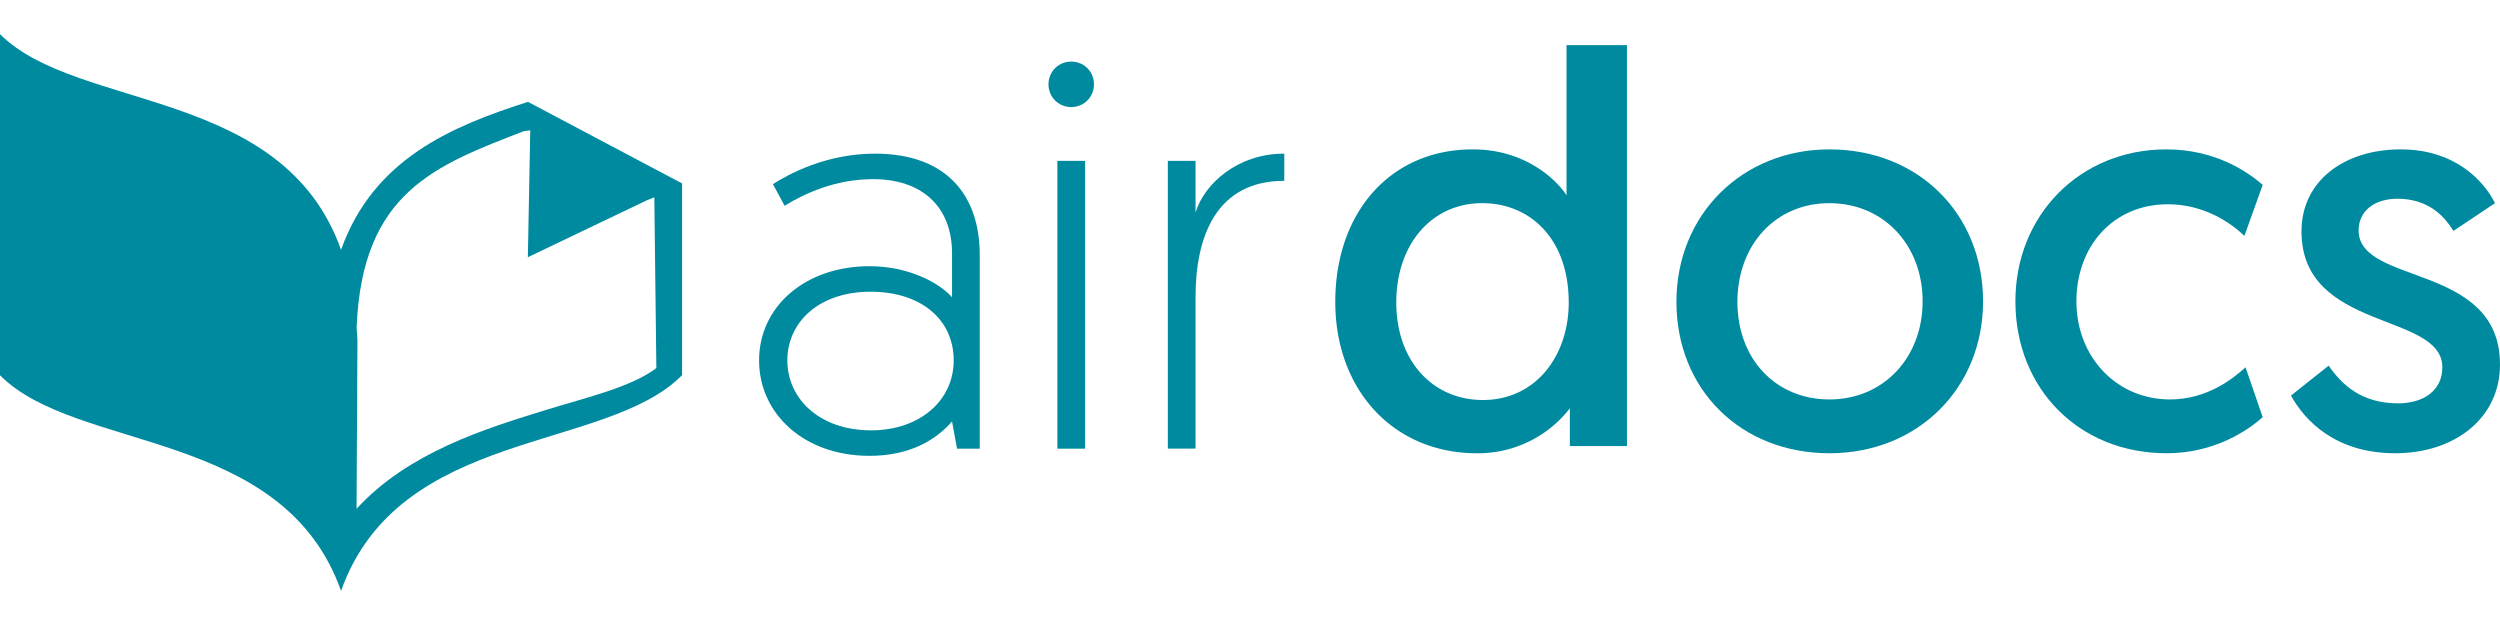
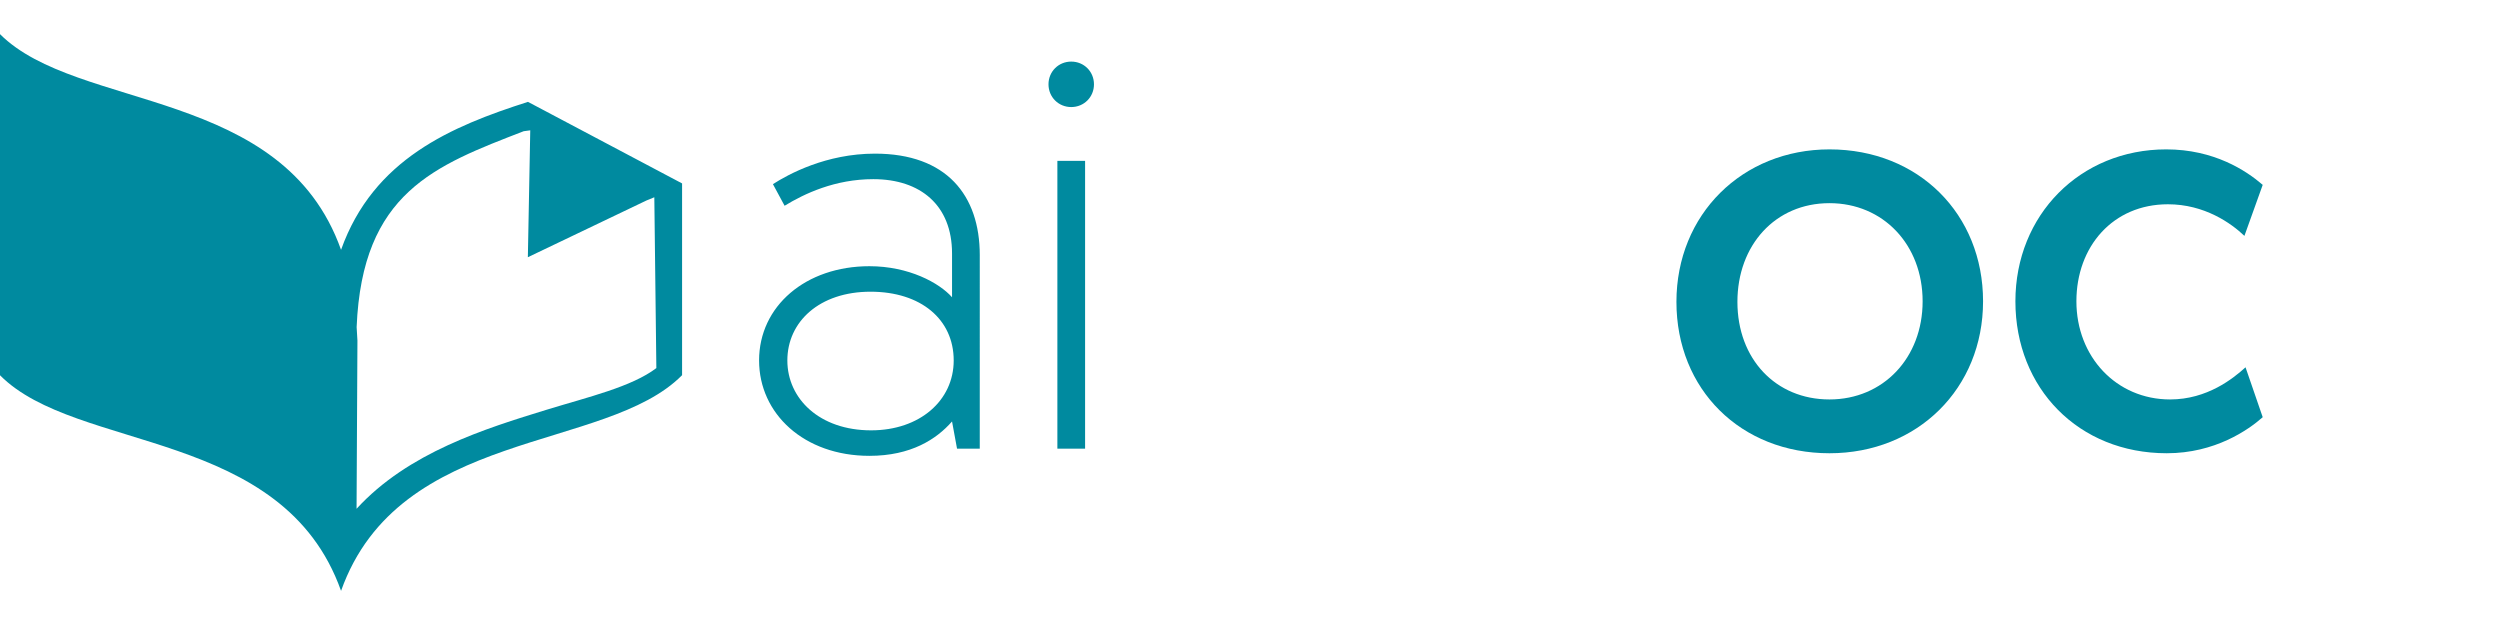
<svg xmlns="http://www.w3.org/2000/svg" preserveAspectRatio="xMidYMid meet" data-bbox="5.487 5.207 190.864 42.503" width="200" height="50" viewBox="5.487 5.207 190.864 42.503" data-type="color" role="presentation" aria-hidden="true" aria-labelledby="svgcid-rku8o1hv2t3n">
  <title id="svgcid-rku8o1hv2t3n" />
  <g>
    <g aria-label="air" transform="translate(36.13 -21.655)" style="line-height:1.25;-inkscape-font-specification:'Geomanist Light';font-variant-ligatures:normal;font-variant-caps:normal;font-variant-numeric:normal;font-variant-east-asian:normal;white-space:pre;shape-inside:url(#e5cc7730-1c51-4cf5-b240-8fc6760a0138)" font-weight="300" font-size="43.039" font-family="Geomanist">
      <path d="M27.31 51.776c0 4.064 3.428 7.281 8.424 7.281 3.175 0 5.122-1.27 6.307-2.625l.381 2.075h1.736V43.732c0-4.572-2.54-7.747-8.001-7.747-3.725 0-6.604 1.567-7.79 2.329l.89 1.65c1.524-.93 3.852-2.031 6.773-2.031 3.598 0 6.011 1.99 6.011 5.672v3.345c-.973-1.101-3.302-2.371-6.307-2.371-4.869 0-8.425 3.048-8.425 7.197zm2.158 0c0-2.964 2.456-5.25 6.35-5.25 3.853 0 6.35 2.117 6.35 5.25 0 3.048-2.582 5.334-6.307 5.334-3.937 0-6.393-2.413-6.393-5.334z" style="-inkscape-font-specification:'Geomanist, Light';font-variant-ligatures:normal;font-variant-caps:normal;font-variant-numeric:normal;font-variant-east-asian:normal" font-size="42.333" fill="#008A9F" data-color="1" />
      <path d="M50.083 58.507h2.116V36.536h-2.116zm-.678-27.813c0 .973.762 1.735 1.736 1.735s1.736-.762 1.736-1.735c0-.974-.762-1.736-1.736-1.736s-1.736.762-1.736 1.736z" style="-inkscape-font-specification:'Geomanist, Light';font-variant-ligatures:normal;font-variant-caps:normal;font-variant-numeric:normal;font-variant-east-asian:normal" font-size="42.333" fill="#008A9F" data-color="1" />
-       <path d="M67.406 35.985c-3.556 0-6.096 2.286-6.773 4.488v-3.937h-2.117v21.97h2.117V46.908c0-4.572 1.566-8.847 6.773-8.847z" style="-inkscape-font-specification:'Geomanist, Light';font-variant-ligatures:normal;font-variant-caps:normal;font-variant-numeric:normal;font-variant-east-asian:normal" font-size="42.333" fill="#008A9F" data-color="1" />
    </g>
    <g aria-label="docs" transform="translate(80.544 -21.236)" style="line-height:1.25;-inkscape-font-specification:'Geomanist, weight=255';font-variant-ligatures:normal;font-variant-caps:normal;font-variant-numeric:normal;font-variant-east-asian:normal;white-space:pre;shape-inside:url(#4c7cfd93-814a-4735-a2ac-cc59a0a65700)" font-weight="400" font-size="42.333" font-family="Geomanist">
-       <path d="M49.153 27.282H44.54v11.473c-.593-.974-2.963-3.514-7.154-3.514-6.308 0-10.5 4.826-10.5 11.642 0 6.773 4.488 11.557 10.796 11.557a8.858 8.858 0 0 0 7.112-3.43v2.88h4.36zm-4.445 19.643c0 4.064-2.497 7.45-6.561 7.45-3.768 0-6.604-2.92-6.604-7.45 0-4.445 2.709-7.578 6.561-7.578 3.683 0 6.604 2.752 6.604 7.578z" style="-inkscape-font-specification:Geomanist;font-variant-ligatures:normal;font-variant-caps:normal;font-variant-numeric:normal;font-variant-east-asian:normal" fill="#008A9F" data-color="1" />
      <path d="M57.587 46.883c0-4.318 2.88-7.536 7.028-7.536 4.106 0 7.112 3.175 7.112 7.493 0 4.318-3.006 7.493-7.112 7.493-4.107 0-7.028-3.09-7.028-7.45zm-4.656 0c0 6.688 4.91 11.557 11.684 11.557 6.73 0 11.726-4.953 11.726-11.6 0-6.646-4.91-11.599-11.726-11.599-6.647 0-11.684 4.953-11.684 11.642z" style="-inkscape-font-specification:Geomanist;font-variant-ligatures:normal;font-variant-caps:normal;font-variant-numeric:normal;font-variant-east-asian:normal" fill="#008A9F" data-color="1" />
      <path d="M97.691 37.95c-1.27-1.1-3.725-2.709-7.366-2.709-6.562 0-11.515 4.995-11.515 11.6 0 6.646 4.826 11.599 11.557 11.599 3.683 0 6.223-1.778 7.324-2.752l-1.312-3.81c-.932.847-2.921 2.455-5.758 2.455-4.106 0-7.154-3.26-7.154-7.493 0-4.19 2.794-7.408 6.985-7.408 2.794 0 4.826 1.44 5.842 2.413z" style="-inkscape-font-specification:Geomanist;font-variant-ligatures:normal;font-variant-caps:normal;font-variant-numeric:normal;font-variant-east-asian:normal" fill="#008A9F" data-color="1" />
-       <path d="M99.848 54.037c1.1 1.99 3.471 4.403 7.959 4.403 4.53 0 8-2.667 8-6.774 0-7.789-10.794-6.011-10.794-10.244 0-1.524 1.27-2.413 2.963-2.413 2.455 0 3.64 1.439 4.276 2.455l3.175-2.117c-.847-1.693-3.048-4.106-7.197-4.106-4.276 0-7.578 2.37-7.578 6.265 0 7.663 10.753 6.139 10.753 10.372 0 1.778-1.44 2.752-3.387 2.752-2.751 0-4.275-1.397-5.291-2.879z" style="-inkscape-font-specification:Geomanist;font-variant-ligatures:normal;font-variant-caps:normal;font-variant-numeric:normal;font-variant-east-asian:normal" fill="#008A9F" data-color="1" />
    </g>
    <path d="M55.597 30.702c-1.883 1.433-5.198 2.206-8.344 3.17-4.724 1.452-10.604 3.267-14.544 7.572l.067-12.836-.061-1.036c.423-10.29 5.98-12.333 12.754-14.954l.501-.068-.183 9.688 9.049-4.329.606-.249zM45.8 10.38l-.013-.007v.007c-5.823 1.863-11.79 4.354-14.262 11.294C27.092 9.208 11.39 11.109 5.487 5.207v26.042c5.836 5.902 21.605 4.002 26.038 16.461 4.433-12.459 20.202-10.56 26.036-16.466v-14.64z" fill="#008A9F" data-color="1" />
  </g>
</svg>